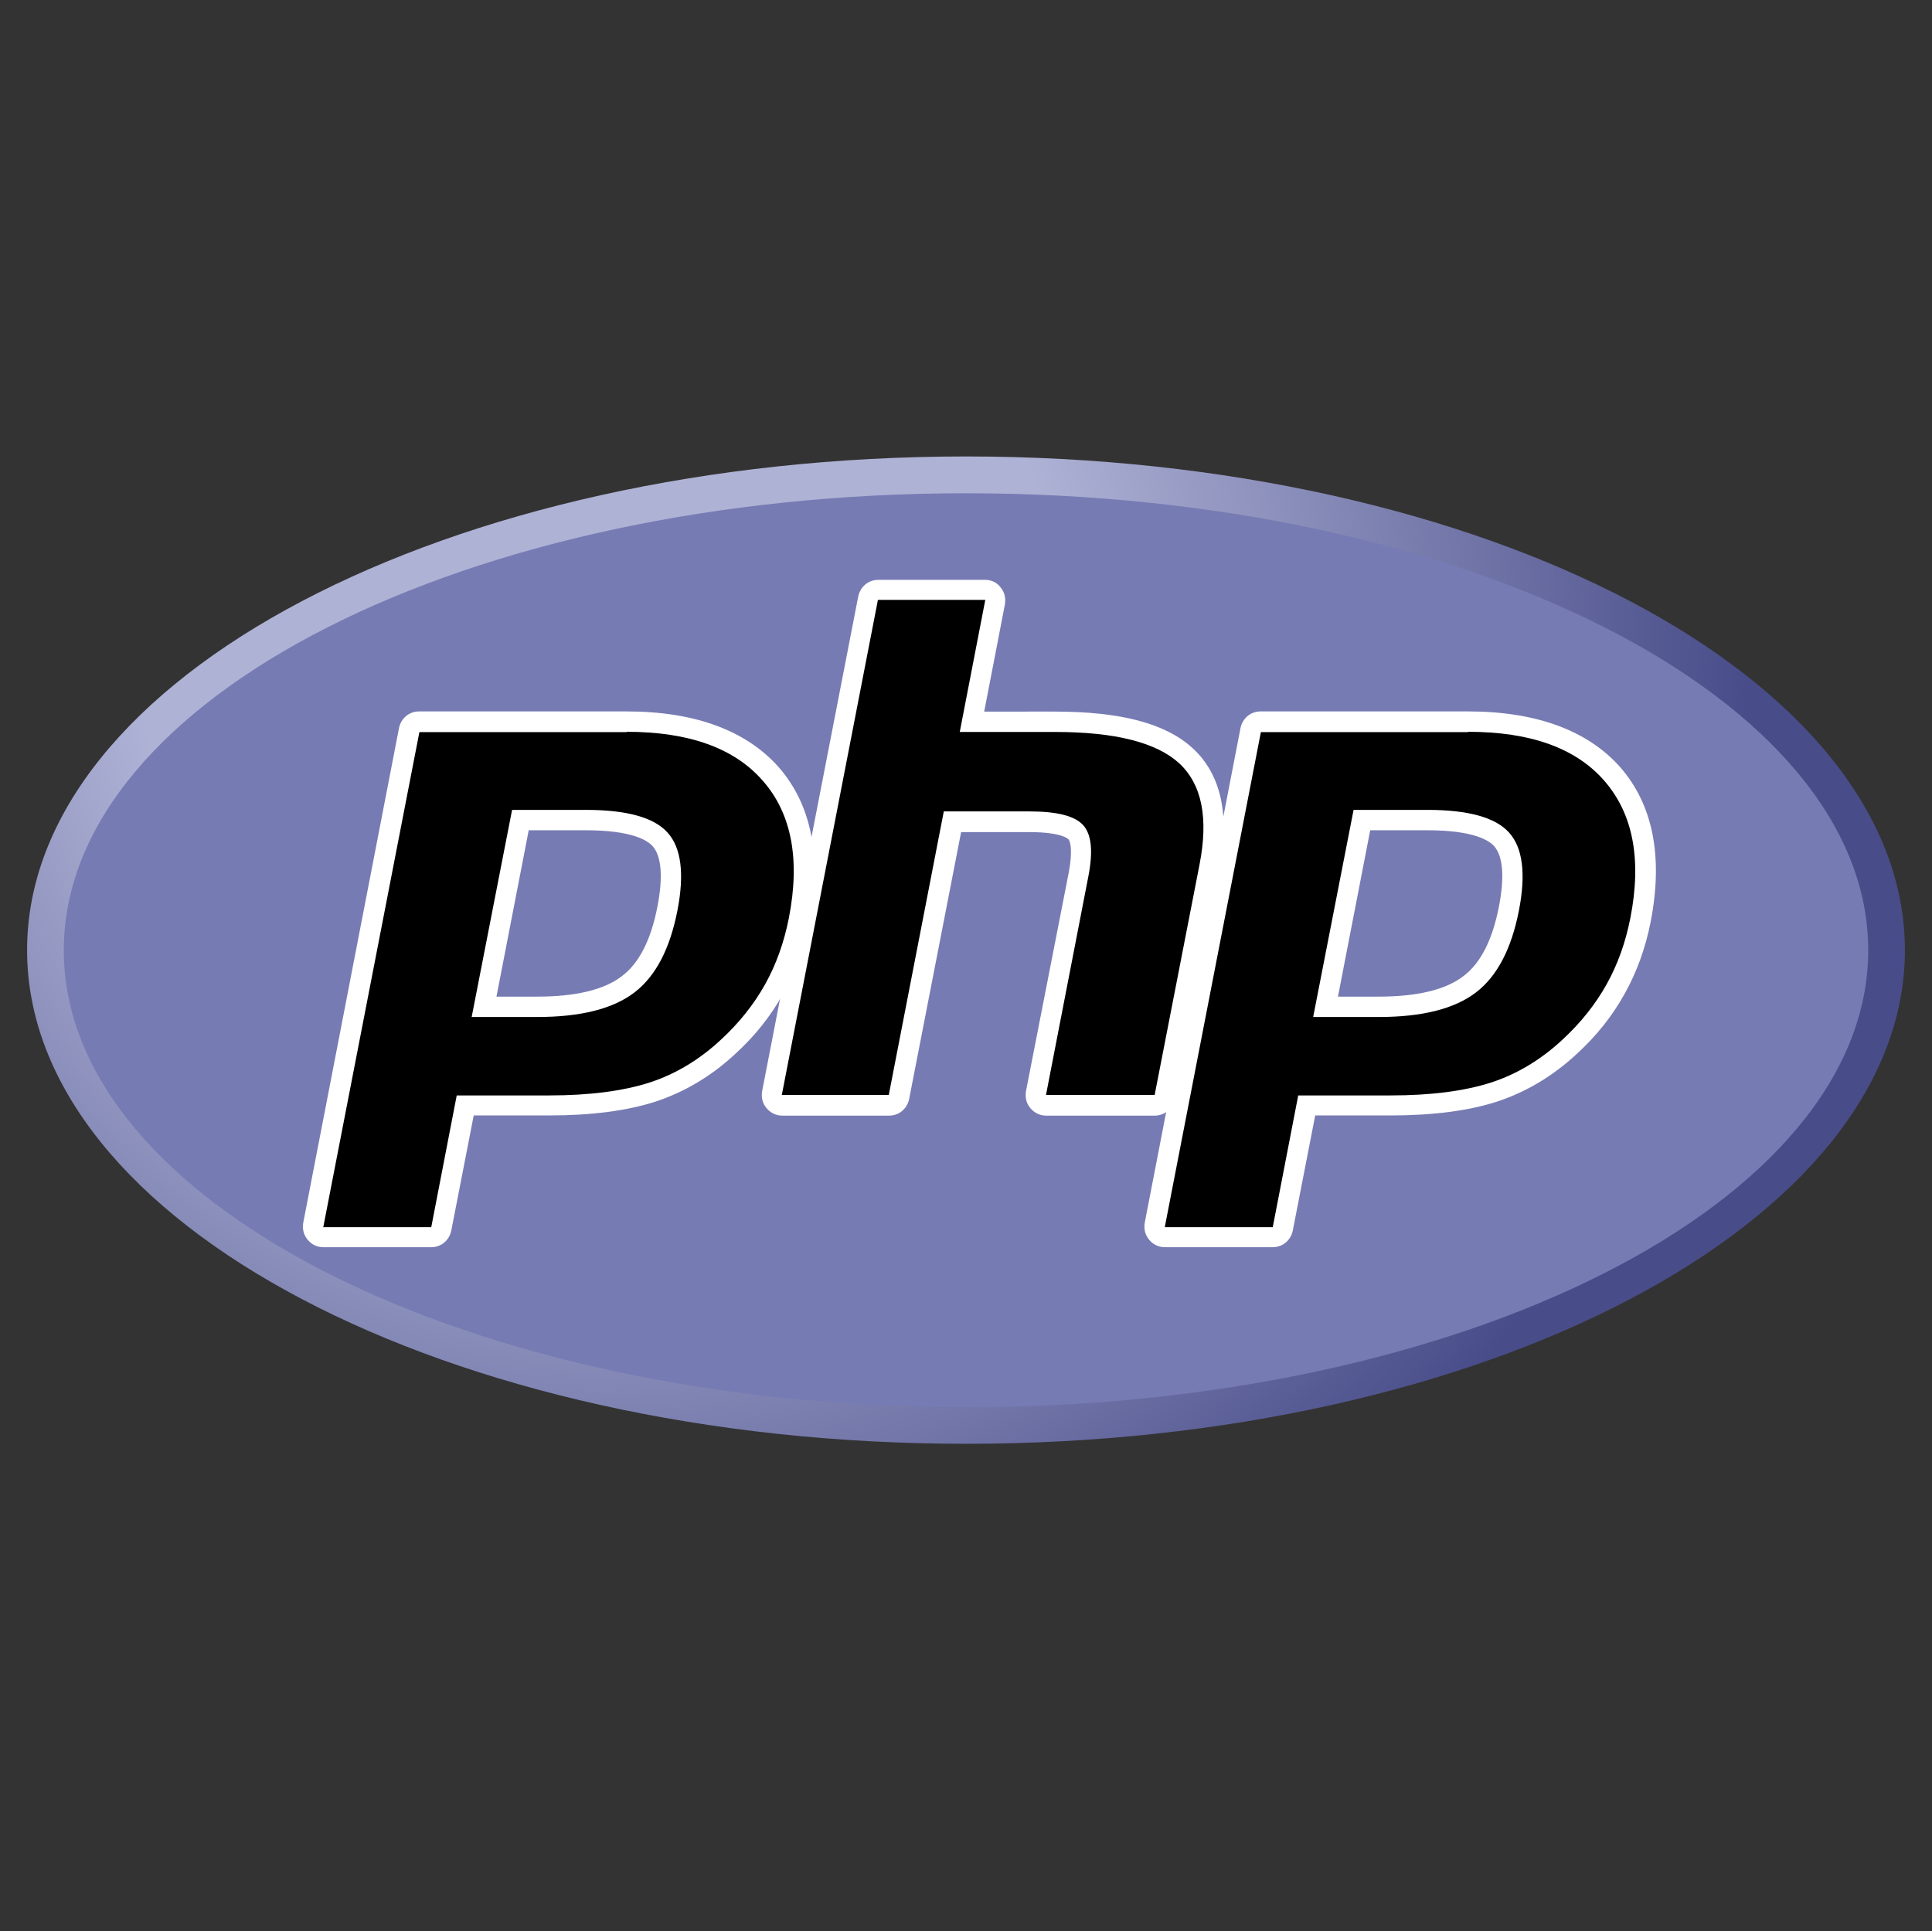
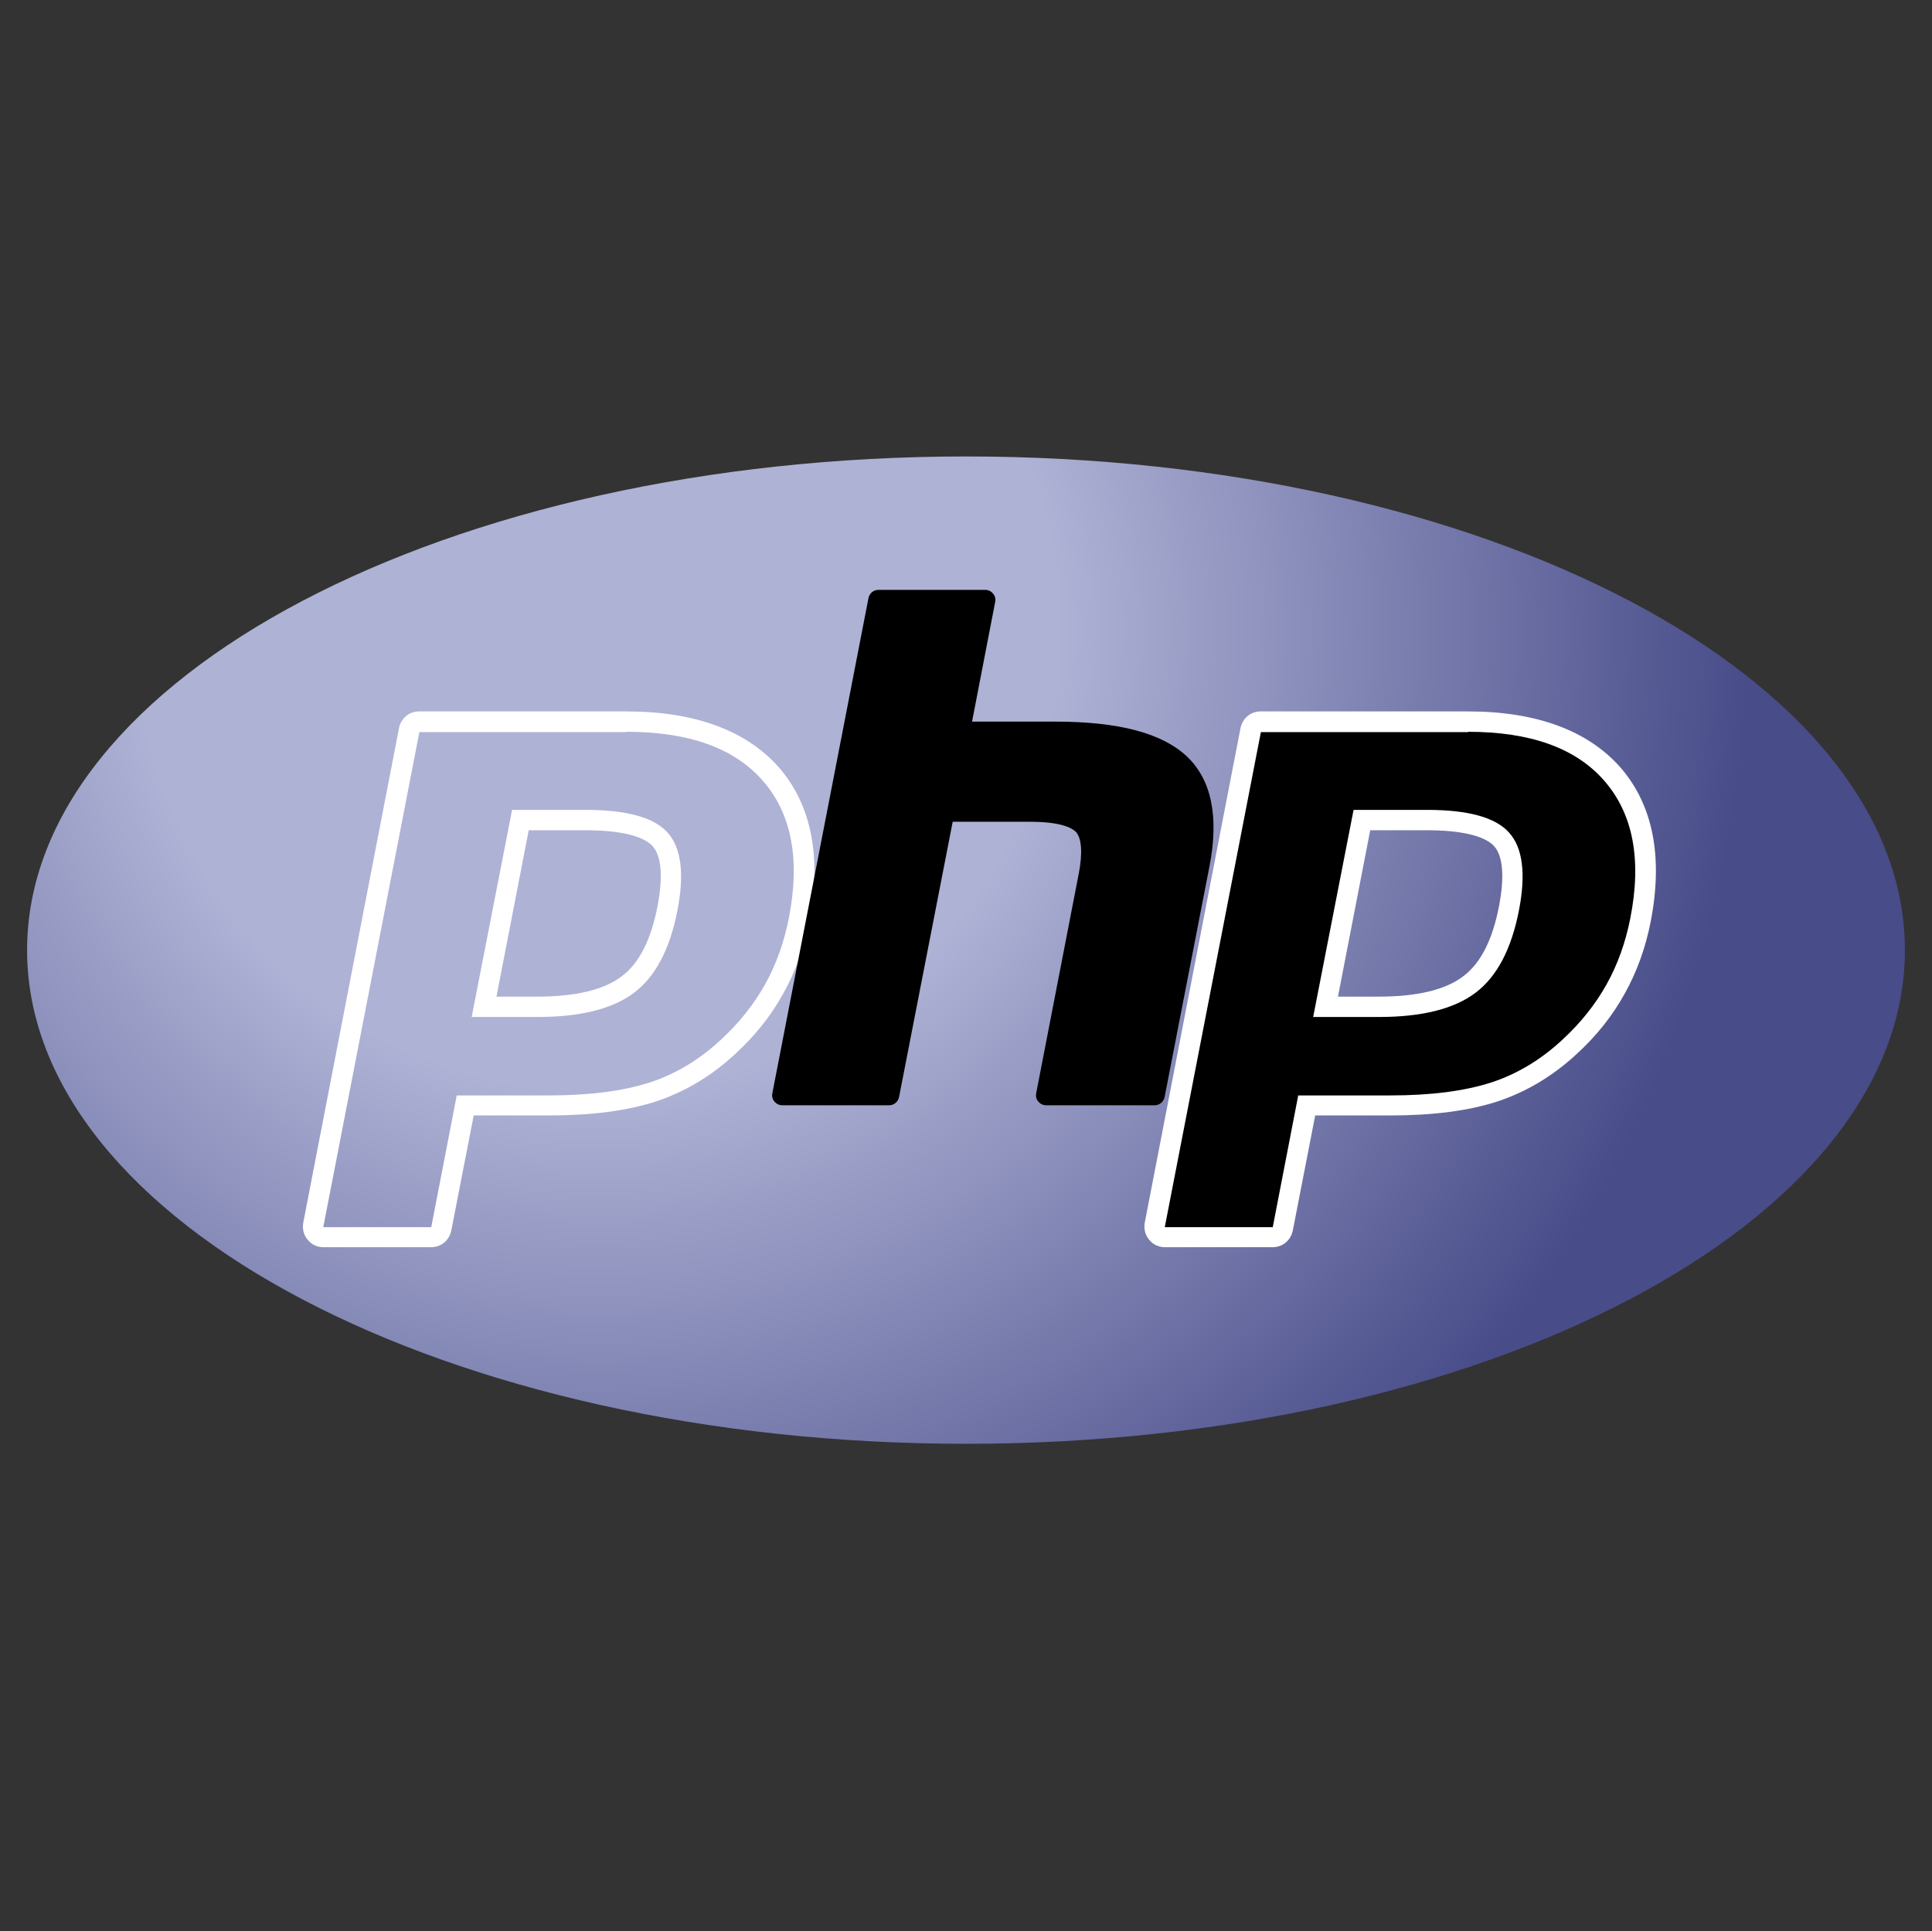
<svg xmlns="http://www.w3.org/2000/svg" xmlns:xlink="http://www.w3.org/1999/xlink" version="1.1" id="svg3430" x="0px" y="0px" viewBox="0 0 711.2 711" style="enable-background:new 0 0 711.2 711;" xml:space="preserve">
  <rect x="0" y="0" width="711.2" height="711" fill="#333333" stroke="none" />
  <style type="text/css">
	.st0{clip-path:url(#SVGID_00000008830277413289328700000006684374627287406489_);}
	.st1{fill:url(#path3462_00000069362161090156527660000004630842775787705258_);}
	.st2{clip-path:url(#SVGID_00000060717419229077167490000005566598232695609728_);}
	.st3{fill:#777BB3;}
	.st4{clip-path:url(#SVGID_00000164489318921736065620000003823730297754045358_);}
	.st5{fill:#FFFFFF;}
</style>
  <g id="g3438" transform="matrix(1.25,0,0,-1.25,-4.4,394.299)">
    <g id="g3440">
      <g>
        <defs>
          <path id="SVGID_1_" d="M11.5,35.6c0-80.3,123.8-145.4,276.5-145.4l0,0c152.7,0,276.5,65.1,276.5,145.4l0,0      C564.5,115.9,440.7,181,288,181l0,0C135.3,181,11.5,115.9,11.5,35.6" />
        </defs>
        <clipPath id="SVGID_00000009569792187266699740000013218377160581995915_">
          <use xlink:href="#SVGID_1_" style="overflow:visible;" />
        </clipPath>
        <g id="g3442" style="clip-path:url(#SVGID_00000009569792187266699740000013218377160581995915_);">
          <g id="g3448">
            <g id="g3450">
              <radialGradient id="path3462_00000147922256638102411980000013112712219814537633_" cx="-1148.336" cy="-424.688" r="1" gradientTransform="matrix(453.822 0 0 -453.822 521318.219 -192602.828)" gradientUnits="userSpaceOnUse">
                <stop offset="0" style="stop-color:#AEB2D5" />
                <stop offset="0.3" style="stop-color:#AEB2D5" />
                <stop offset="0.75" style="stop-color:#484C89" />
                <stop offset="1" style="stop-color:#484C89" />
              </radialGradient>
              <path id="path3462" style="fill:url(#path3462_00000147922256638102411980000013112712219814537633_);" d="M11.5,35.6        c0-80.3,123.8-145.4,276.5-145.4l0,0c152.7,0,276.5,65.1,276.5,145.4l0,0C564.5,115.9,440.7,181,288,181l0,0        C135.3,181,11.5,115.9,11.5,35.6" />
            </g>
          </g>
        </g>
      </g>
    </g>
    <g id="g3464">
      <g>
        <defs>
-           <rect id="SVGID_00000117647383874645972320000004833114559248685213_" x="-72" y="-166.9" width="720" height="405" />
-         </defs>
+           </defs>
        <clipPath id="SVGID_00000090257646686293780510000004785852124704964485_">
          <use xlink:href="#SVGID_00000117647383874645972320000004833114559248685213_" style="overflow:visible;" />
        </clipPath>
        <g id="g3466" style="clip-path:url(#SVGID_00000090257646686293780510000004785852124704964485_);">
          <g id="g3472" transform="translate(288,27.359)">
-             <path id="path3474" class="st3" d="M0-126.4c146.7,0,265.7,60.3,265.7,134.6c0,74.4-119,134.6-265.7,134.6       S-265.7,82.6-265.7,8.2C-265.7-66.1-146.7-126.4,0-126.4" />
-           </g>
+             </g>
        </g>
      </g>
    </g>
    <g id="g3476">
      <g>
        <defs>
          <rect id="SVGID_00000160877789964497657460000004306763303684132255_" x="-72" y="-166.9" width="720" height="405" />
        </defs>
        <clipPath id="SVGID_00000183942203549066535730000007135770066695533965_">
          <use xlink:href="#SVGID_00000160877789964497657460000004306763303684132255_" style="overflow:visible;" />
        </clipPath>
        <g id="g3478" style="clip-path:url(#SVGID_00000183942203549066535730000007135770066695533965_);">
          <g id="g3484" transform="translate(161.734,145.307)">
-             <path id="path3486" d="M0-126.4c12.1,0,21.1,2.2,26.8,6.6c5.6,4.3,9.5,11.9,11.6,22.4c1.9,9.8,1.2,16.7-2.2,20.3       c-3.4,3.8-10.8,5.7-21.9,5.7H-5l-10.7-55H0z M-63.1-194.1c-0.9,0-1.7,0.4-2.3,1.1c-0.6,0.7-0.8,1.6-0.6,2.5l28.3,145.8       c0.3,1.4,1.5,2.4,2.9,2.4h61.1c19.2,0,33.5-5.2,42.4-15.5c9-10.3,11.8-24.8,8.3-42.9c-1.4-7.4-3.9-14.3-7.3-20.4       c-3.4-6.2-8-11.8-13.5-16.9c-6.6-6.2-14.1-10.7-22.2-13.3c-8-2.6-18.3-3.9-30.5-3.9h-24.7l-7.1-36.3c-0.3-1.4-1.5-2.4-2.9-2.4       H-63.1z" />
-           </g>
+             </g>
          <g id="g3488" transform="translate(159.224,197.307)">
            <path id="path3490" class="st5" d="M0-126.4h16.8c13.4,0,18.1-2.9,19.7-4.7c2.6-2.9,3.1-9.1,1.4-17.8       c-1.9-9.8-5.4-16.7-10.5-20.5c-5.2-4-13.6-6-24.9-6h-12L0-126.4z M28.8-91.4h-61.1c-2.9,0-5.3-2-5.9-4.9L-66.4-242       c-0.3-1.8,0.1-3.6,1.3-5c1.1-1.4,2.8-2.2,4.6-2.2h31.8c2.9,0,5.3,2,5.9,4.9l6.6,33.9H5.9c12.6,0,23.2,1.4,31.5,4.1       c8.5,2.8,16.4,7.5,23.4,14c5.8,5.3,10.5,11.2,14.1,17.7c3.6,6.4,6.2,13.6,7.7,21.3c3.7,19.1,0.7,34.4-9,45.5       C64-97,48.9-91.4,28.8-91.4 M-16.8-181.4H2.5c12.8,0,22.3,2.4,28.6,7.2c6.3,4.8,10.5,12.9,12.7,24.2       c2.1,10.8,1.1,18.5-2.9,22.9c-4,4.5-12.1,6.7-24.1,6.7H-4.9L-16.8-181.4 M28.8-97.4c18.4,0,31.8-4.8,40.2-14.5       c8.4-9.6,11-23.1,7.6-40.4c-1.4-7.1-3.7-13.6-7-19.5c-3.3-5.9-7.6-11.3-12.9-16.2c-6.3-5.9-13.4-10.2-21.1-12.7       c-7.8-2.5-17.6-3.8-29.6-3.8h-27.2l-7.5-38.8h-31.8l28.3,145.8H28.8" />
          </g>
          <g id="g3492" transform="translate(311.583,116.307)">
            <path id="path3494" d="M0-126.4c-0.9,0-1.7,0.4-2.3,1.1c-0.6,0.7-0.8,1.6-0.6,2.5L9.6-58.3c1.2,6.1,0.9,10.5-0.8,12.4       c-1.1,1.1-4.2,3-13.6,3h-22.7L-43.3-124c-0.3-1.4-1.5-2.4-2.9-2.4h-31.5c-0.9,0-1.7,0.4-2.3,1.1c-0.6,0.7-0.8,1.6-0.6,2.5       l28.3,145.8c0.3,1.4,1.5,2.4,2.9,2.4h31.5c0.9,0,1.7-0.4,2.3-1.1c0.6-0.7,0.8-1.6,0.6-2.5l-6.8-35.2H2.6       c18.6,0,31.2-3.3,38.6-10c7.5-6.9,9.8-17.9,6.9-32.7L34.9-124c-0.3-1.4-1.5-2.4-2.9-2.4H0z" />
          </g>
          <g id="g3496" transform="translate(293.661,271.057)">
-             <path id="path3498" class="st5" d="M0-126.4h-31.5c-2.9,0-5.3-2-5.9-4.9L-65.7-277c-0.3-1.8,0.1-3.6,1.3-5s2.8-2.2,4.6-2.2       h31.5c2.9,0,5.3,2,5.9,4.9l15.3,78.6h20.2c9.4,0,11.3-2,11.4-2.1c0.6-0.6,1.3-3.4,0.1-9.8L12-277c-0.3-1.8,0.1-3.6,1.3-5       s2.8-2.2,4.6-2.2h32c2.9,0,5.3,2,5.9,4.9L69-211.5c3.1,15.9,0.4,27.9-7.9,35.5c-7.9,7.3-21.2,10.8-40.6,10.8H-0.3l6.1,31.6       c0.3,1.8-0.1,3.6-1.3,5C3.5-127.2,1.8-126.4,0-126.4 M0-132.4l-7.5-38.8h28.1c17.7,0,29.8-3.1,36.5-9.2       c6.7-6.2,8.7-16.1,6-29.9l-13.2-67.8h-32l12.5,64.5c1.4,7.3,0.9,12.3-1.6,15c-2.5,2.7-7.7,4-15.8,4h-25.2l-16.2-83.5h-31.5       l28.3,145.8H0" />
-           </g>
+             </g>
          <g id="g3500" transform="translate(409.55,145.307)">
            <path id="path3502" d="M0-126.4c12.1,0,21.1,2.2,26.8,6.6c5.6,4.3,9.5,11.9,11.6,22.4c1.9,9.8,1.2,16.7-2.2,20.3       c-3.4,3.8-10.8,5.7-21.9,5.7H-5l-10.7-55H0z M-63.1-194.1c-0.9,0-1.7,0.4-2.3,1.1c-0.6,0.7-0.8,1.6-0.6,2.5l28.3,145.8       c0.3,1.4,1.5,2.4,2.9,2.4h61.1c19.2,0,33.5-5.2,42.4-15.5c9-10.3,11.8-24.8,8.3-42.9c-1.4-7.4-3.9-14.3-7.3-20.4       c-3.4-6.2-8-11.8-13.5-16.9c-6.6-6.2-14.1-10.7-22.2-13.3c-8-2.6-18.3-3.9-30.5-3.9h-24.7l-7.1-36.3c-0.3-1.4-1.5-2.4-2.9-2.4       H-63.1z" />
          </g>
          <g id="g3504" transform="translate(407.039,197.307)">
            <path id="path3506" class="st5" d="M0-126.4h16.8c13.4,0,18.1-2.9,19.7-4.7c2.6-2.9,3.1-9.1,1.4-17.8       c-1.9-9.8-5.4-16.7-10.5-20.5c-5.2-4-13.6-6-24.9-6h-12L0-126.4z M28.8-91.4h-61.1c-2.9,0-5.3-2-5.9-4.9L-66.4-242       c-0.3-1.8,0.1-3.6,1.3-5c1.1-1.4,2.8-2.2,4.6-2.2h31.8c2.9,0,5.3,2,5.9,4.9l6.6,33.9H5.9c12.6,0,23.2,1.4,31.5,4.1       c8.5,2.8,16.4,7.5,23.4,14c5.8,5.3,10.5,11.2,14.1,17.7c3.6,6.4,6.2,13.6,7.7,21.3c3.7,19.1,0.7,34.4-9,45.5       C64-97,48.9-91.4,28.8-91.4 M-16.8-181.4H2.5c12.8,0,22.3,2.4,28.6,7.2c6.3,4.8,10.5,12.9,12.7,24.2       c2.1,10.8,1.1,18.5-2.9,22.9c-4,4.5-12.1,6.7-24.1,6.7H-4.9L-16.8-181.4 M28.8-97.4c18.4,0,31.8-4.8,40.2-14.5       s11-23.1,7.6-40.4c-1.4-7.1-3.7-13.6-7-19.5c-3.3-5.9-7.6-11.3-12.9-16.2c-6.3-5.9-13.4-10.2-21.1-12.7       c-7.8-2.5-17.6-3.8-29.6-3.8h-27.2l-7.5-38.8h-31.8l28.3,145.8H28.8" />
          </g>
        </g>
      </g>
    </g>
  </g>
</svg>